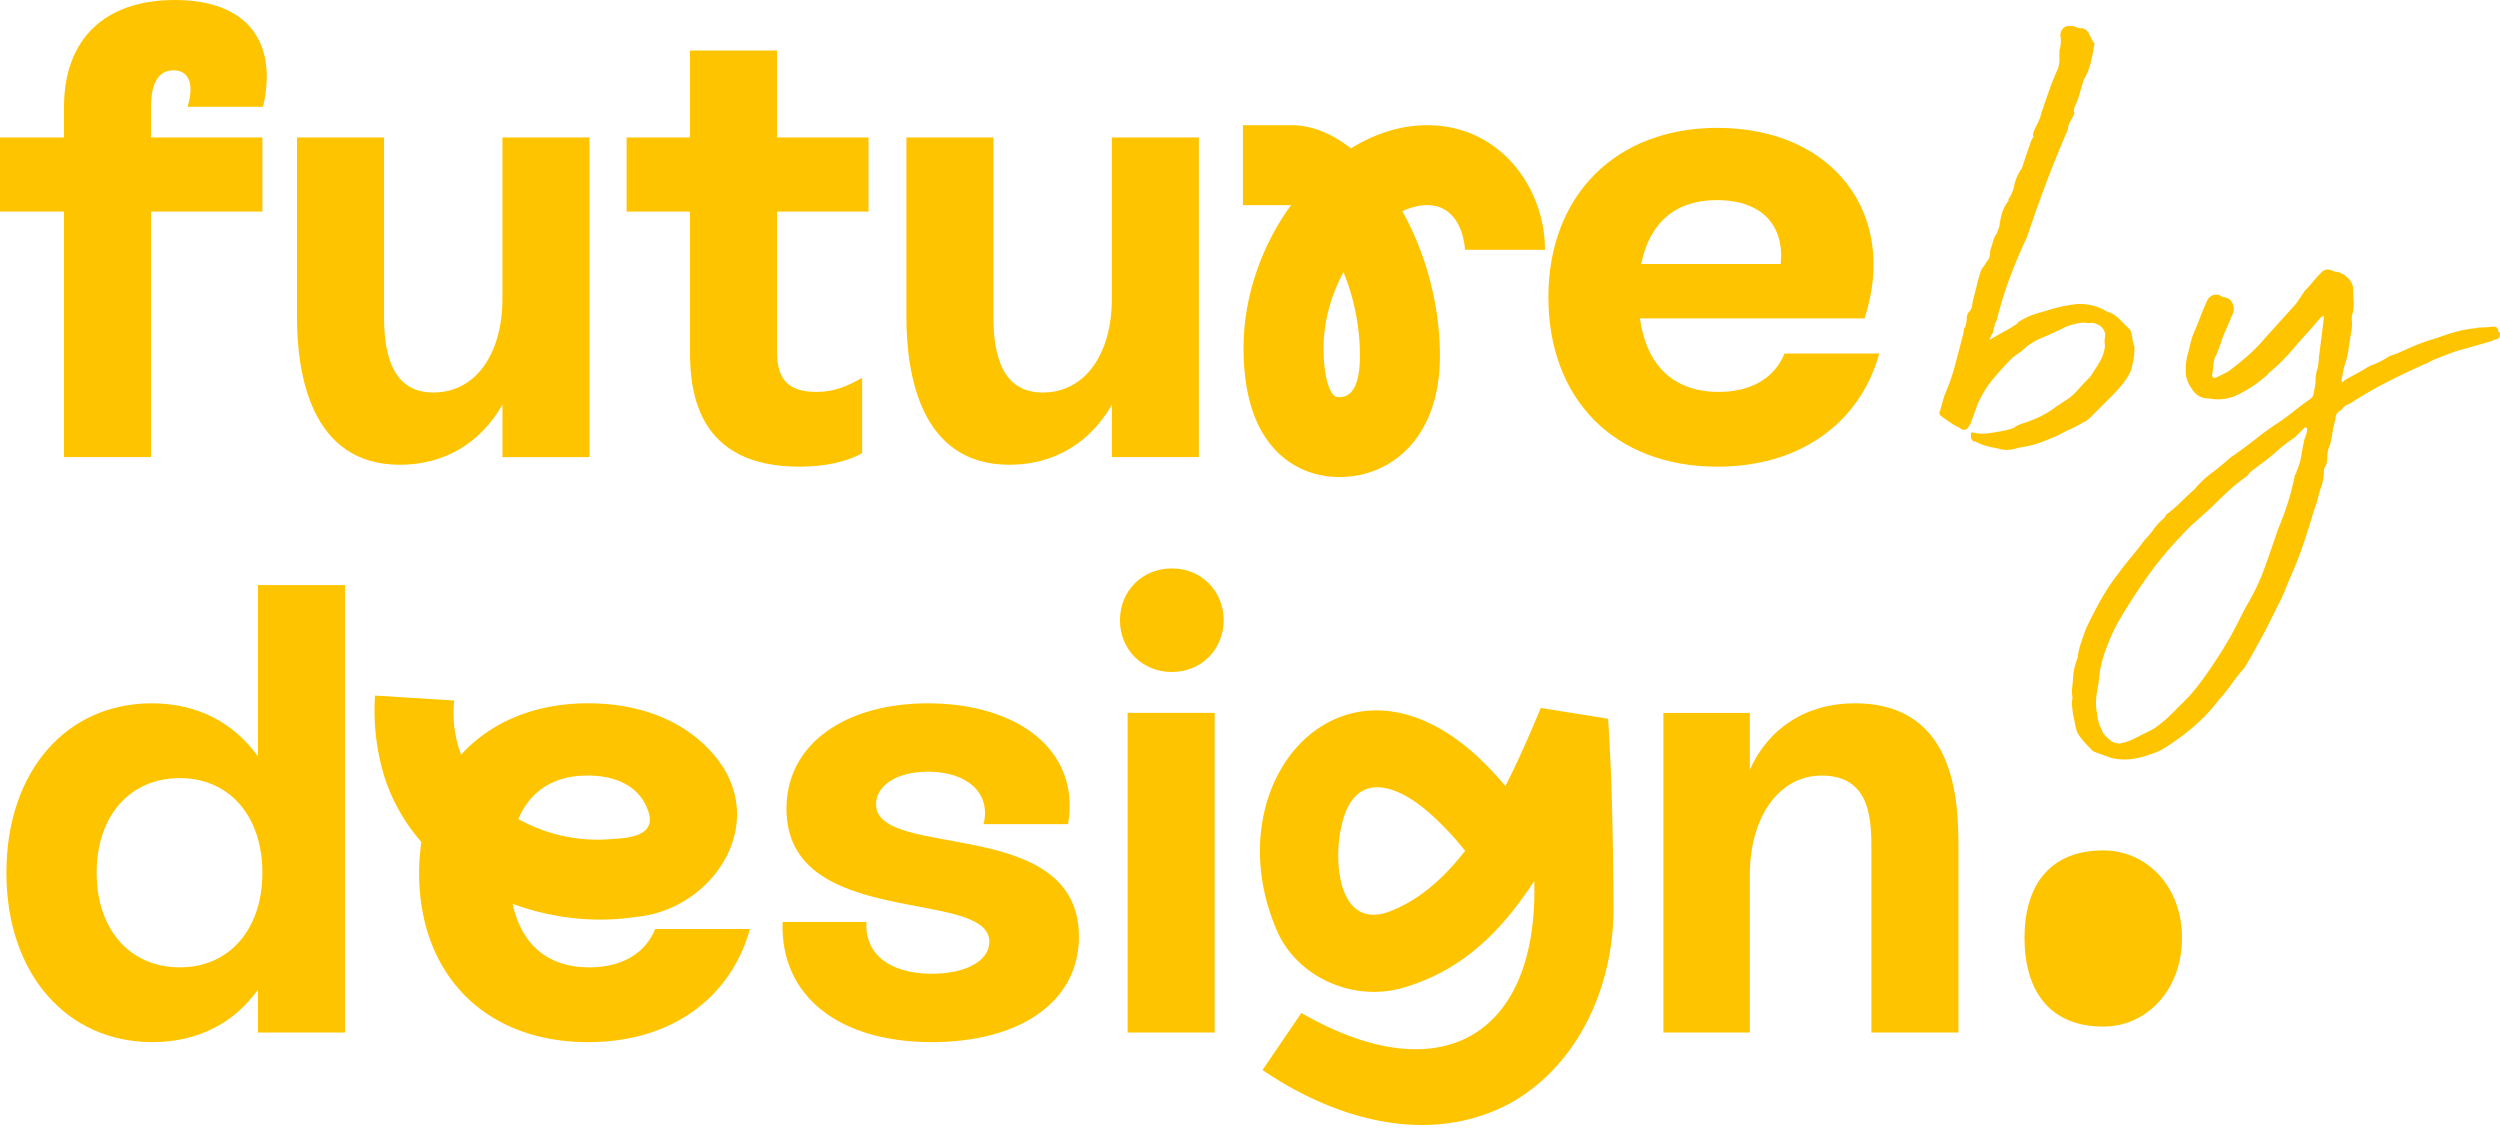
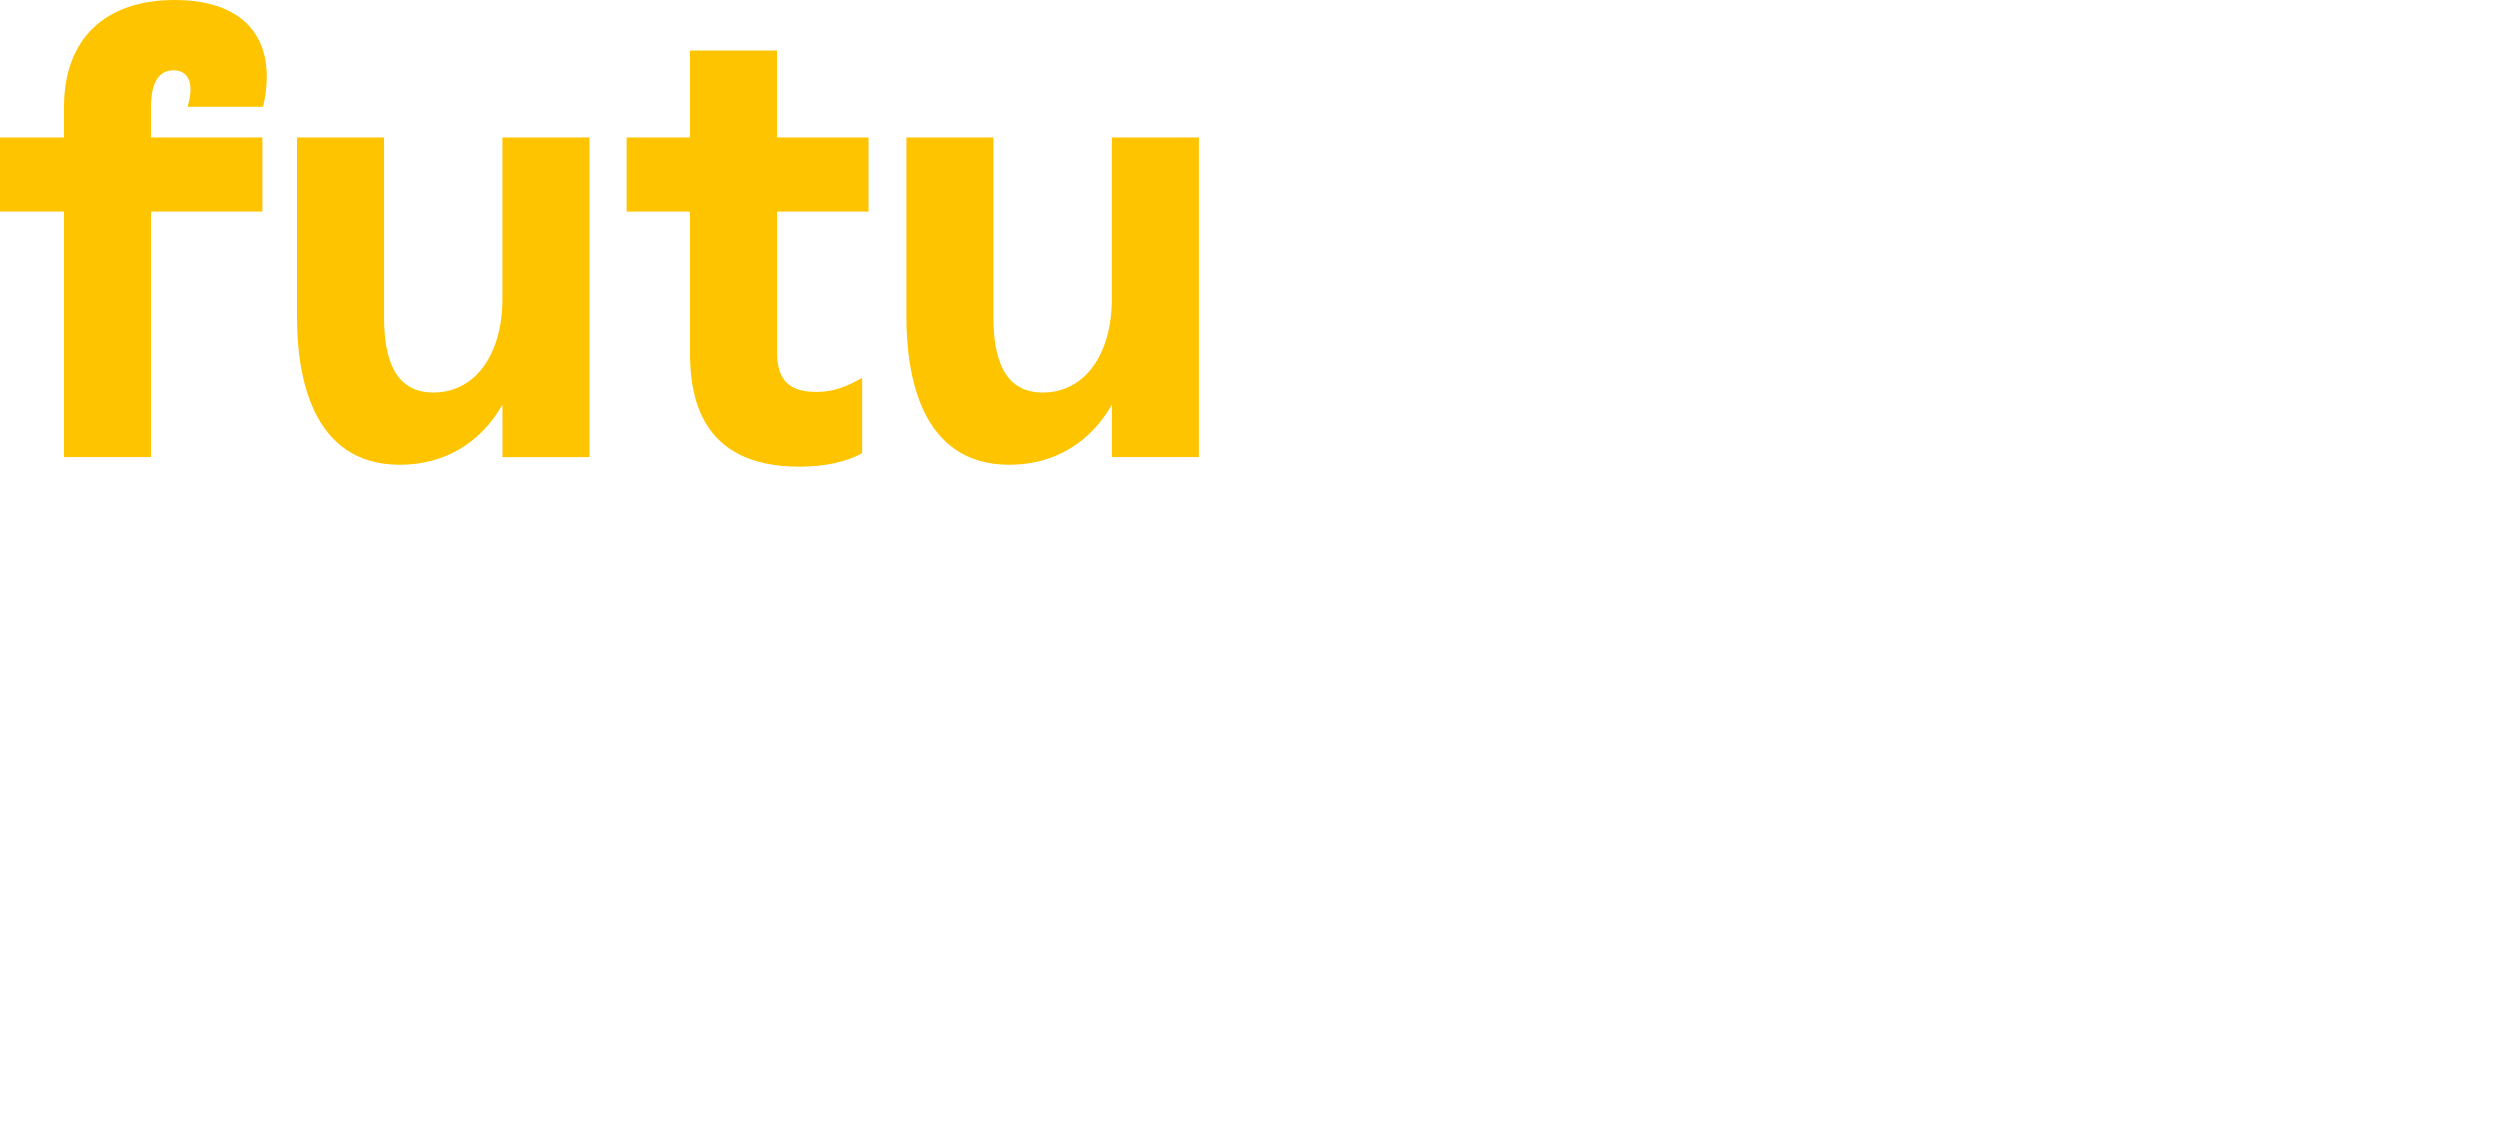
<svg xmlns="http://www.w3.org/2000/svg" width="144" height="65" viewBox="0 0 144 65" fill="none">
-   <path d="M118.573 25.06c.224-.128.448-.24.673-.337.223-.096.464-.224.721-.384.16-.063.304-.16.433-.288l.432-.432.769-.769c.256-.255.481-.503.673-.744.192-.24.353-.504.48-.792.064-.256.113-.48.145-.672.032-.192.048-.415.048-.673a1.744 1.744 0 0 1-.121-.48 1.774 1.774 0 0 0-.119-.48c-.225-.223-.442-.439-.649-.647a1.504 1.504 0 0 0-.697-.408 2.531 2.531 0 0 0-.961-.384c-.353-.064-.625-.08-.818-.05a8.5 8.5 0 0 0-1.73.385 8.966 8.966 0 0 0-.793.24c-.273.096-.552.24-.842.433v.047a8.235 8.235 0 0 1-.792.48 34.74 34.74 0 0 0-.841.48l.144-.336a.297.297 0 0 0 .096-.215c0-.08.032-.184.097-.313h-.049l.144-.287a21 21 0 0 1 .745-2.425c.305-.817.632-1.592.986-2.329a90.579 90.579 0 0 1 1.105-3.121 62.692 62.692 0 0 1 1.25-3.072l.048-.288a8.64 8.64 0 0 1 .264-.504.48.48 0 0 0 .072-.144.198.198 0 0 0-.023-.072c-.017-.032-.009-.128.023-.289l.193-.432.336-1.152c.16-.255.28-.528.361-.817.08-.288.152-.607.216-.96 0-.031.007-.079.024-.143a.792.792 0 0 0 .024-.193.614.614 0 0 1-.144-.216 1.474 1.474 0 0 0-.145-.263c-.031-.16-.16-.289-.384-.385a.962.962 0 0 1-.264-.023 1.32 1.32 0 0 1-.168-.072c-.514-.128-.803.032-.865.48.062.256.047.56-.049.911v.529c0 .191-.032.367-.096.528a9.328 9.328 0 0 0-.216.504c-.113.273-.225.568-.337.889-.112.32-.216.624-.312.911-.097.288-.144.45-.144.48a9.31 9.31 0 0 1-.289.625c-.128.257-.16.416-.096.48 0 .032-.032.08-.096.143-.097.258-.193.529-.288.817l-.289.864c-.224.32-.368.641-.432.96a2.1 2.1 0 0 1-.337.817v.096a2.21 2.21 0 0 0-.384.744c-.065.24-.113.489-.145.744l-.144.384c-.095.129-.168.28-.216.457-.048.176-.105.359-.169.552 0 .256-.04.431-.119.528a1.702 1.702 0 0 0-.217.336.842.842 0 0 0-.241.431 8.668 8.668 0 0 0-.191.697 17.1 17.1 0 0 1-.193.744 3.11 3.11 0 0 0-.072.408.685.685 0 0 1-.216.408.546.546 0 0 0-.096.312c0 .113-.016.233-.048.36l-.048.192h-.048l-.049.337-.48 1.824c-.16.609-.368 1.2-.625 1.777l-.241.864c-.064.096-.047.192.049.288.128.096.296.216.504.36.209.144.393.248.553.312.256.225.464.16.625-.192.032-.032.048-.064.048-.096l.384-1.056c.257-.577.569-1.081.938-1.513.367-.432.729-.823 1.082-1.176l.528-.384a3.54 3.54 0 0 1 1.202-.768c.448-.193.848-.376 1.202-.552.351-.175.752-.28 1.201-.312.128.032.248.04.361.024a.613.613 0 0 1 .36.072c.257.096.416.288.481.575l-.048.433c.032.16.032.312 0 .456a2.949 2.949 0 0 1-.145.456c-.095.192-.2.376-.312.552-.113.176-.232.36-.36.552-.258.257-.505.521-.746.793-.24.272-.504.488-.792.648l-.433.288a5.086 5.086 0 0 1-.938.576c-.336.16-.665.288-.984.384-.258.096-.409.168-.458.216-.047.048-.2.104-.456.168l-.241.049c-.32.063-.617.112-.889.143a2.163 2.163 0 0 1-.793-.048h-.144v.192c0 .128.015.192.048.192.032.096.112.144.24.144.257.16.673.288 1.251.384.351.129.768.113 1.249-.048.448-.063.849-.16 1.202-.288.351-.128.704-.271 1.057-.431z" fill="#FFC400" />
-   <path fill-rule="evenodd" clip-rule="evenodd" d="M143.903 19.105c.064 0 .097.057.097.168 0 .113-.049.2-.145.265-.128 0-.224.032-.288.096l-1.683.48a6.98 6.98 0 0 0-.817.263c-.288.113-.561.217-.816.313l-.385.192a44.31 44.31 0 0 0-2.331 1.104c-.754.384-1.499.817-2.235 1.297-.065 0-.145.04-.241.12a.74.74 0 0 0-.192.216c-.224.095-.337.256-.337.48l-.144.576c-.032.224-.065.425-.096.6-.033.176-.08.345-.144.504a1.856 1.856 0 0 0-.097.6c0 .209-.047.392-.144.552-.032.033-.047.08-.047.144 0 .353-.049.666-.145.937a7.008 7.008 0 0 0-.24.84l-.241.72c-.16.545-.329 1.08-.504 1.609a25.082 25.082 0 0 1-.601 1.608c-.161.352-.312.711-.456 1.08a9.61 9.61 0 0 1-.506 1.08 39.684 39.684 0 0 1-.912 1.8c-.321.593-.642 1.161-.962 1.706-.257.287-.505.6-.745.936-.24.336-.504.663-.793.983-.577.77-1.331 1.49-2.26 2.161-.223.16-.471.328-.744.504a3.463 3.463 0 0 1-.889.408c-.833.32-1.602.384-2.307.193l-.914-.336c-.031 0-.048-.008-.048-.025 0-.016-.016-.024-.048-.024-.16-.16-.32-.328-.481-.503a3.524 3.524 0 0 1-.432-.6 20.388 20.388 0 0 1-.193-.865 4.654 4.654 0 0 1-.095-.913.587.587 0 0 0 .023-.287 2.209 2.209 0 0 1-.023-.337c.031-.256.056-.52.072-.792.016-.272.072-.536.167-.792 0-.064.017-.12.049-.168a.294.294 0 0 0 .048-.168 4.25 4.25 0 0 1 .192-.816c.097-.289.192-.561.289-.816a26.65 26.65 0 0 1 .841-1.633c.304-.544.633-1.04.984-1.488.258-.351.514-.68.77-.985.257-.303.514-.63.769-.983.193-.193.369-.4.528-.625.162-.223.354-.432.578-.624a.47.47 0 0 0 .12-.168c.016-.048.056-.087.12-.12a8.4 8.4 0 0 0 .793-.696c.24-.24.489-.472.745-.697.288-.351.617-.663.986-.936.367-.271.728-.567 1.081-.888a26.95 26.95 0 0 0 1.467-1.08c.463-.368.968-.727 1.513-1.08.223-.16.457-.336.697-.528.24-.193.473-.368.697-.528.096-.064.192-.136.289-.217.095-.079.144-.2.144-.36.064-.256.096-.487.096-.695 0-.208.048-.457.144-.745 0-.064.007-.144.024-.24a1.75 1.75 0 0 0 .024-.288l.289-2.304v-.096c-.033 0-.057.008-.072.023-.017.017-.042.024-.073.024l-.576.672c-.386.417-.754.833-1.106 1.249-.354.416-.753.816-1.201 1.2a.372.372 0 0 1-.097.072c-.032.016-.064.057-.096.12a8.285 8.285 0 0 1-.817.648 7.19 7.19 0 0 1-.866.504c-.416.225-.881.32-1.393.289a.787.787 0 0 1-.193-.024.794.794 0 0 0-.192-.024c-.384 0-.69-.176-.913-.528-.225-.32-.344-.624-.361-.913a4.18 4.18 0 0 1 .072-.96c.064-.223.121-.44.169-.649.048-.207.103-.407.168-.599.127-.289.272-.64.433-1.057.159-.415.304-.751.432-1.008.16-.224.385-.304.673-.24a.418.418 0 0 0 .241.12.92.92 0 0 1 .24.072c.128.064.224.185.288.36a.686.686 0 0 1 0 .504l-.576 1.345a18.616 18.616 0 0 1-.385 1.056 1.292 1.292 0 0 0-.169.576c-.016.225-.04.416-.072.576 0 .065.024.113.072.144.049.032.105.032.169 0l.673-.336a20.55 20.55 0 0 0 1.105-.888 9.778 9.778 0 0 0 1.058-1.08l1.779-1.969.479-.72c.161-.16.314-.328.458-.504.143-.176.295-.344.456-.505.193-.255.465-.288.818-.095.096 0 .183.016.263.048.08.032.152.064.217.096.352.224.545.496.577.816 0 .224.007.44.023.648.017.208.008.44-.023.697-.065.16-.089.328-.073.503.016.177.008.377-.023.6-.065.353-.121.705-.168 1.057a5.078 5.078 0 0 1-.266 1.055c-.032.162-.071.37-.119.626s.007.287.168.095c.288-.16.536-.295.745-.408.208-.112.44-.248.697-.408.385-.127.769-.32 1.154-.576.224-.064.44-.144.648-.24.209-.096.425-.192.649-.289a11.203 11.203 0 0 1 1.346-.48c.545-.191.937-.319 1.177-.384.241-.064.57-.128.987-.192a.723.723 0 0 0 .215-.023.535.535 0 0 1 .169-.025c.224 0 .456-.015.696-.047.241-.032.361.064.361.287zm-11.055 5.882c.031-.112.048-.2.048-.264s-.032-.096-.096-.096c0-.031-.016-.031-.049 0l-.576.576a7.65 7.65 0 0 0-1.01.768c-.32.289-.64.545-.961.769l-.625.48c-.032.095-.144.208-.336.335-.353.258-.681.529-.985.817-.306.288-.585.56-.842.816-.353.32-.672.608-.961.864a11.34 11.34 0 0 0-.865.864 20.442 20.442 0 0 0-1.923 2.33 37.493 37.493 0 0 0-1.683 2.615 12.713 12.713 0 0 0-.744 1.705 6.42 6.42 0 0 0-.361 1.8c-.159.705-.191 1.265-.096 1.68.032.385.128.721.289 1.009.033.16.209.368.528.625.129.095.306.144.53.144.256-.065.464-.129.624-.192l1.25-.625a6.808 6.808 0 0 0 1.033-.84l.986-.984c.352-.384.697-.816 1.033-1.297.337-.48.665-.976.986-1.488.255-.416.488-.824.697-1.224.208-.4.408-.792.6-1.176.448-.737.809-1.481 1.082-2.233.272-.752.535-1.512.793-2.28.448-1.057.769-2.08.961-3.073 0-.032.016-.064.048-.097.032-.031.049-.079.049-.144a3.47 3.47 0 0 0 .288-.96c.064-.384.127-.703.191-.96.033-.064.064-.151.097-.264z" fill="#FFC400" />
  <path d="M3.687 26.328H8.7v-14.14h6.415v-4.27H8.7V6.15c0-1.325.406-2.099 1.29-2.099.886 0 1.217.774.812 2.099h4.35C16 2.505 14.34 0 10.064 0 6.009 0 3.687 2.284 3.687 6.15v1.768H0v4.27h3.687v14.14zM23.043 26.77c2.544 0 4.645-1.252 5.898-3.461v3.02h5.014V7.917H28.94v9.28c0 3.202-1.548 5.412-3.982 5.412-2.285 0-2.837-2.063-2.837-4.345V7.918h-5.015v10.347c0 3.24.775 8.506 5.936 8.506zM39.743 20.252c0 2.358.443 6.629 6.304 6.629 1.512 0 2.729-.295 3.613-.773v-4.345c-.921.515-1.622.81-2.654.81-1.88 0-2.249-1.031-2.249-2.357V12.19h5.271V7.918h-5.27V2.91h-5.015v5.008h-3.65v4.27h3.65v8.064zM69.056 26.328V7.918h-5.013v9.279c0 3.202-1.548 5.413-3.982 5.413-2.285 0-2.839-2.063-2.839-4.345V7.918H52.21v10.347c0 3.24.774 8.506 5.935 8.506 2.544 0 4.645-1.253 5.899-3.462v3.02h5.013z" fill="#FFC400" />
-   <path fill-rule="evenodd" clip-rule="evenodd" d="M98.92 26.88c-5.936 0-9.733-3.902-9.733-9.757 0-5.855 3.871-9.758 9.733-9.758 6.709 0 10.432 5.008 8.479 10.973h-12.94c.37 2.651 1.88 4.235 4.535 4.235 1.843 0 3.206-.774 3.797-2.21h5.456c-1.106 3.977-4.534 6.518-9.327 6.518zm-.037-15.354c-2.359 0-3.87 1.289-4.35 3.682h8.036c.222-2.21-1.069-3.682-3.686-3.682zM14.857 43.567v-9.868h5.013v25.776h-5.013v-2.468c-1.364 1.915-3.466 3.02-6.083 3.02-4.902 0-8.405-3.903-8.405-9.758 0-5.855 3.466-9.758 8.368-9.758 2.617 0 4.719 1.105 6.12 3.056zm-4.498 12.152c2.84 0 4.755-2.174 4.755-5.45 0-3.277-1.916-5.45-4.755-5.45-2.875 0-4.792 2.173-4.792 5.45 0 3.276 1.917 5.45 4.792 5.45z" fill="#FFC400" />
-   <path d="M50.46 46.329c0-1.031 1.107-1.879 2.987-1.879 2.25 0 3.65 1.215 3.207 3.021h4.866c.737-4.345-3.023-6.96-8.073-6.96-4.682 0-8.147 2.282-8.147 6.075 0 6.997 11.686 4.53 11.686 7.659 0 1.106-1.363 1.842-3.318 1.842-2.433 0-3.87-1.142-3.76-2.983h-4.83c-.147 4.272 3.245 6.923 8.59 6.923 4.977 0 8.479-2.247 8.479-6.076 0-7.033-11.686-4.382-11.686-7.622zM67.496 32.741c-1.696 0-2.986 1.29-2.986 2.983 0 1.694 1.29 2.982 2.986 2.982 1.696 0 2.986-1.289 2.986-2.983 0-1.692-1.29-2.982-2.986-2.982zM69.965 41.063h-5.014v18.411h5.014v-18.41zM106.835 40.51c-2.802 0-4.977 1.437-6.046 3.83v-3.276h-4.977v18.41h4.977v-9.057c0-3.426 1.732-5.745 4.128-5.745 2.876 0 2.876 2.614 2.876 4.346v10.456h5.014V48.98c0-2.541 0-8.47-5.972-8.47zM121.147 48.983c-3.12 0-4.536 2.065-4.536 5.038 0 3.008 1.416 5.11 4.536 5.11 2.504 0 4.536-2.102 4.536-5.11 0-2.973-2.032-5.038-4.536-5.038z" fill="#FFC400" />
-   <path fill-rule="evenodd" clip-rule="evenodd" d="M73.572 26.032c-1.289-1.28-1.943-3.295-1.943-5.99 0-3.001 1.065-5.93 2.736-8.228h-2.773V7.212h2.797c1.176 0 2.346.488 3.425 1.335 1.368-.848 2.864-1.335 4.383-1.335 4.253 0 6.794 3.65 6.794 7.176h-4.609c0-.026-.094-2.572-2.185-2.572-.457 0-.938.123-1.42.35 1.319 2.37 2.163 5.339 2.163 8.332 0 4.798-2.882 6.963-5.738 6.98h-.035c-1.4 0-2.642-.498-3.596-1.445zm3.812-10.357c-.697 1.3-1.146 2.817-1.146 4.367 0 2.043.485 2.629.583 2.725.04.04.108.107.345.107h.008c.957-.006 1.157-1.295 1.157-2.377 0-1.832-.395-3.474-.947-4.822zM88.75 40.778l3.876.622c.236 3.574.29 7.222.312 10.804.042 4.332-1.826 8.889-5.712 11.209-4.757 2.714-10.313 1.083-14.505-1.781l2.237-3.284c8.124 4.678 13.66 1.22 13.416-7.606-1.767 2.71-3.989 5.089-7.44 6.117-2.859.903-6.183-.498-7.386-3.26-3.78-8.767 4.104-17.445 11.955-9.638.435.43.831.869 1.207 1.315.79-1.539 1.458-3.108 2.04-4.498zm-8.9 11.792c1.802-.631 3.288-1.947 4.541-3.564a17.203 17.203 0 0 0-1.818-1.961c-1.912-1.794-4.527-2.875-5.292.48-.492 1.987-.224 5.896 2.568 5.045zM33.944 55.718c1.844 0 3.207-.773 3.797-2.209h5.456c-1.105 3.977-4.534 6.518-9.327 6.518-5.934 0-9.731-3.903-9.731-9.758 0-.613.052-1.2.134-1.767-1.1-1.268-1.93-2.777-2.339-4.52a13.16 13.16 0 0 1-.334-3.917l4.561.284a6.78 6.78 0 0 0 .399 3.121c1.708-1.873 4.23-2.96 7.31-2.96 3.637 0 6.39 1.475 7.84 3.774l.002-.001.005.01.01.014-.002.003c2.237 3.8-1.026 8.154-5.1 8.503-2.35.362-4.837.084-7.098-.753.502 2.296 1.966 3.658 4.417 3.658zm-.11-11.046c-1.933 0-3.286.878-3.978 2.506a9.398 9.398 0 0 0 5.48 1.143c1.11-.058 2.476-.269 1.995-1.622-.439-1.252-1.614-2.027-3.498-2.027z" fill="#FFC400" />
</svg>